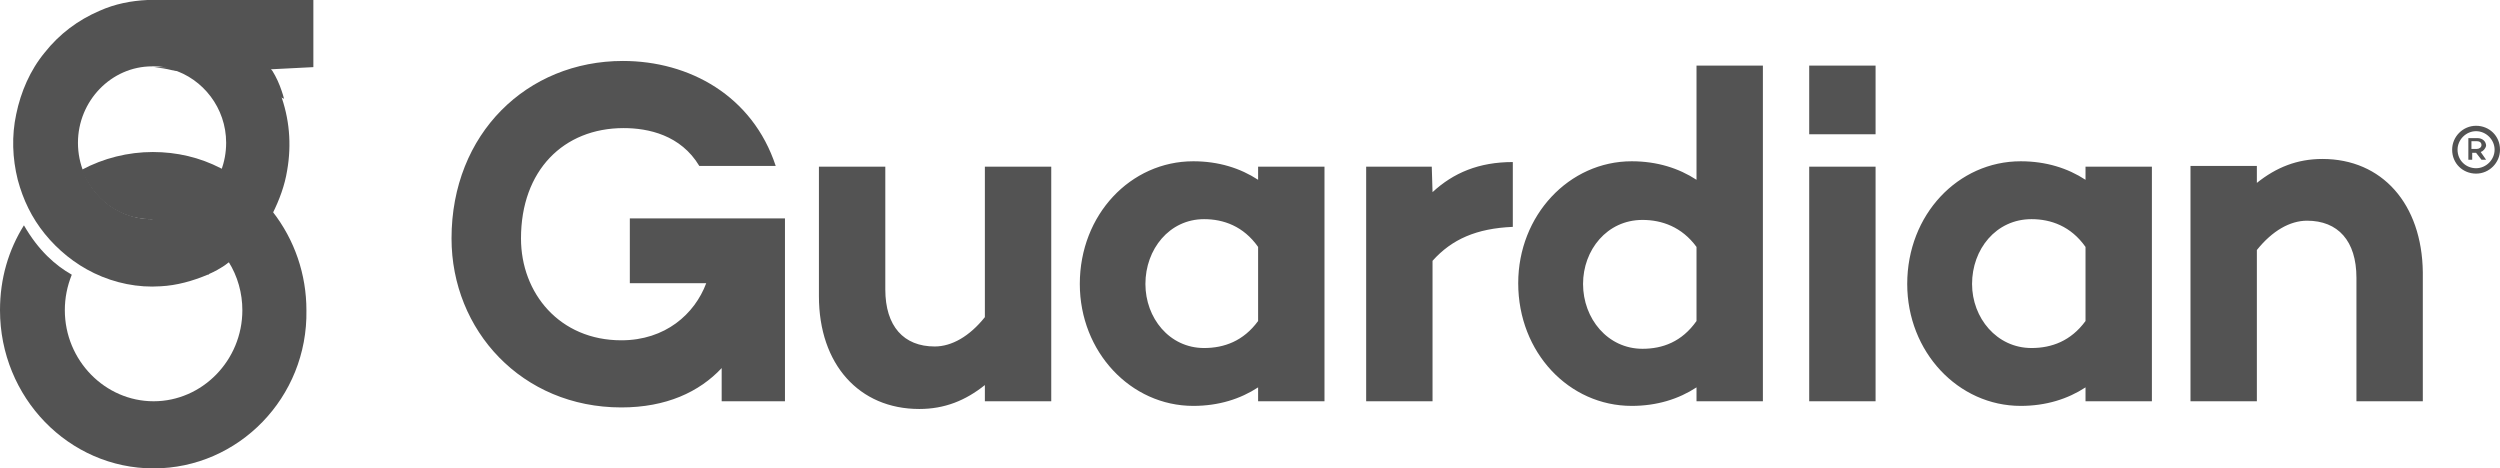
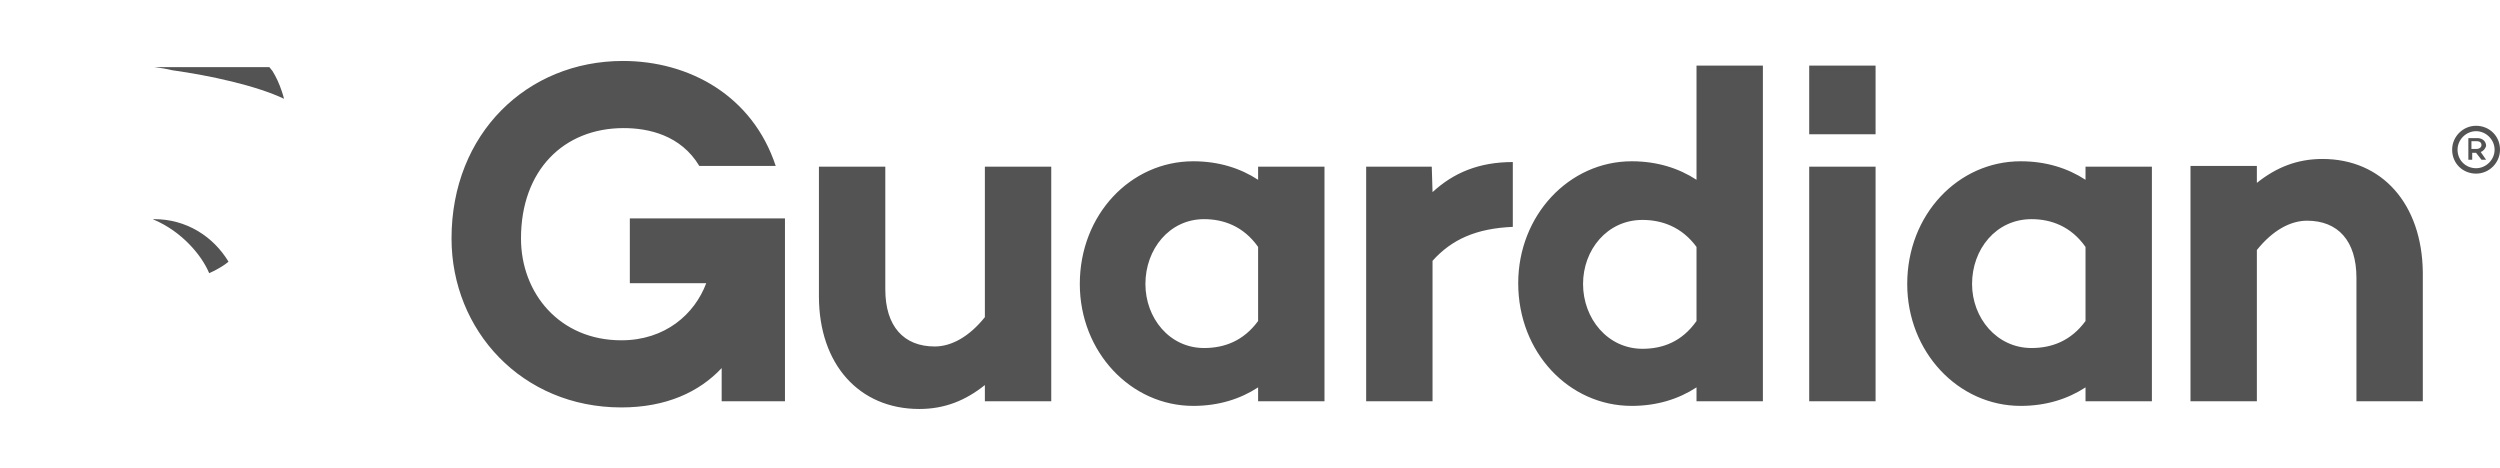
<svg xmlns="http://www.w3.org/2000/svg" width="886" height="166" viewBox="0 0 886 166" fill="none">
  <g clip-path="url(#clip0_153_194)">
-     <path fill-rule="evenodd" clip-rule="evenodd" d="M111.058 23.792V0C111.058 0 52.794 0 52.247 0C46.502 0.273 40.758 1.367 35.287 3.829C27.628 7.11 21.063 12.033 15.866 18.596C10.668 24.886 7.386 32.544 5.745 40.474C4.103 48.132 4.377 56.063 6.292 63.72C8.207 70.83 11.216 77.12 15.866 82.863C20.516 88.606 26.534 93.529 33.372 96.811C40.758 100.366 48.964 102.007 56.897 101.46C62.641 101.186 68.386 99.545 73.583 97.358H73.856L74.13 97.084C76.045 96.264 77.96 95.17 79.601 94.076C79.874 93.802 80.421 93.529 80.695 93.255C86.166 89.427 90.816 84.778 94.372 79.308C95.193 78.214 95.74 76.847 96.56 75.753C99.022 70.83 100.937 65.634 101.758 60.438C103.399 51.14 102.578 41.842 99.296 33.091C98.475 30.629 97.381 28.168 96.013 25.98C95.74 25.707 95.193 24.886 94.919 24.613L111.058 23.792ZM53.888 77.667C39.39 77.667 27.628 65.634 27.628 50.593C27.628 35.825 39.39 23.519 53.888 23.519C54.161 23.519 54.435 23.519 54.709 23.519C56.897 23.519 59.085 23.792 61 24.613C71.942 27.895 80.148 38.287 80.148 50.593C80.148 64.54 70.027 75.753 56.897 77.394H56.35C55.803 77.394 54.982 77.394 54.435 77.394C54.161 77.667 53.888 77.667 53.888 77.667Z" fill="#535353" />
-     <path fill-rule="evenodd" clip-rule="evenodd" d="M54.435 166C24.345 166 0 140.84 0 109.938C0 98.725 3.009 88.606 8.48 79.855C13.677 88.88 19.695 94.076 25.439 97.358C23.798 101.46 22.977 105.562 22.977 109.938C22.977 127.714 37.202 142.208 54.435 142.208C71.668 142.208 85.892 127.714 85.892 109.938C85.892 103.921 84.251 97.905 80.968 92.709C75.497 83.684 65.65 77.667 54.435 77.667H53.888H53.34C42.125 77.667 32.825 70.284 28.995 60.165C36.654 56.063 45.408 53.875 54.161 53.875C62.641 53.875 70.847 55.789 78.233 59.618C85.345 63.173 91.636 68.369 96.56 74.933C104.493 85.051 108.596 97.358 108.596 109.938C109.143 140.84 84.524 166 54.435 166Z" fill="#535353" />
    <path fill-rule="evenodd" clip-rule="evenodd" d="M100.663 35.005C90.816 30.355 74.677 26.8 61 24.886C58.811 24.339 56.897 24.066 54.708 23.792H95.466C95.739 24.066 96.287 24.886 96.56 25.159C97.928 27.347 99.022 29.808 99.843 32.27C100.116 33.09 100.39 33.911 100.663 35.005ZM80.968 92.708L80.695 92.981C80.421 93.255 79.874 93.528 79.6 93.802C77.959 94.896 76.044 95.99 74.13 96.81C71.394 90.247 64.282 82.042 54.708 77.94L54.161 77.667C54.435 77.667 54.435 77.667 54.708 77.667C65.923 77.667 75.497 83.683 80.968 92.708Z" fill="#535353" />
    <path fill-rule="evenodd" clip-rule="evenodd" d="M223.21 77.394V100.366H250.29C246.187 111.305 235.792 120.603 220.201 120.603C198.317 120.603 184.64 103.921 184.64 84.504C184.64 60.438 199.685 45.397 221.021 45.397C229.775 45.397 241.263 47.858 247.828 58.797H274.909C266.703 33.911 244.272 21.605 220.748 21.605C186.829 21.605 160.021 47.311 160.021 84.504C160.021 117.048 184.914 144.395 220.201 144.395C236.066 144.395 247.828 138.926 255.761 130.448V142.207H278.191V77.394H223.21ZM349.038 112.399C343.568 119.235 337.276 122.791 331.258 122.791C320.317 122.791 313.752 115.68 313.752 102.553V59.071H290.227V105.015C290.227 129.081 304.451 144.942 325.787 144.942C334.814 144.942 342.2 141.934 349.038 136.464V142.207H372.563V59.071H349.038V112.399ZM445.872 63.72C439.581 59.618 431.921 57.156 422.895 57.156C400.738 57.156 382.684 76.026 382.684 100.639C382.684 124.705 400.738 143.848 422.895 143.848C431.921 143.848 439.581 141.387 445.872 137.285V142.207H469.397V59.071H445.872V63.72ZM445.872 113.766C440.675 120.876 433.836 123.338 426.724 123.338C414.415 123.338 405.935 112.672 405.935 100.639C405.935 88.333 414.415 77.667 426.724 77.667C433.563 77.667 440.675 80.128 445.872 87.512V113.766ZM507.419 59.071H484.168V142.207H507.692V92.435C514.531 84.778 523.284 80.949 536.141 80.402V57.43C524.105 57.43 515.078 61.258 507.692 68.095L507.419 59.071ZM601.244 63.72C594.952 59.618 587.293 57.156 578.266 57.156C556.109 57.156 538.055 76.3 538.055 100.366C538.055 124.978 556.109 143.848 578.266 143.848C587.293 143.848 594.952 141.387 601.244 137.285V142.207H624.768V23.245H601.244V63.72ZM601.244 113.766C596.046 121.15 589.208 123.611 582.096 123.611C569.786 123.611 561.033 112.946 561.033 100.639C561.033 88.606 569.513 77.941 582.096 77.941C588.934 77.941 596.046 80.402 601.244 87.512V113.766ZM739.108 63.72C732.817 59.618 725.158 57.156 716.131 57.156C693.974 57.156 675.92 76.026 675.92 100.639C675.92 124.705 693.974 143.848 716.131 143.848C725.158 143.848 732.817 141.387 739.108 137.285V142.207H762.633V59.071H739.108V63.72ZM739.108 113.766C733.911 120.876 727.072 123.338 719.96 123.338C707.651 123.338 698.898 112.672 698.898 100.639C698.898 88.333 707.378 77.667 719.96 77.667C726.799 77.667 733.911 80.128 739.108 87.512V113.766ZM823.085 56.336C814.059 56.336 806.673 59.344 799.834 64.814V58.797H776.31V142.207H799.834V88.606C805.305 81.769 811.597 78.214 817.615 78.214C828.556 78.214 835.121 85.324 835.121 98.451V142.207H858.646V96.537C858.372 72.198 844.148 56.336 823.085 56.336ZM641.181 142.207H664.705V59.071H641.181V142.207ZM641.181 47.585H664.705V23.245H641.181V47.585ZM886 53.054C886 57.703 882.17 61.532 877.52 61.532C872.87 61.532 869.04 57.977 869.04 53.054C869.04 48.405 872.87 44.577 877.52 44.577C882.17 44.577 886 48.132 886 53.054ZM884.085 53.054C884.085 49.499 881.076 46.491 877.52 46.491C873.964 46.491 870.955 49.499 870.955 53.054C870.955 56.883 873.964 59.618 877.52 59.618C881.076 59.618 884.085 56.609 884.085 53.054ZM879.161 53.875L881.076 56.609H879.435L877.52 54.148H876.152V56.609H874.785V48.952H878.067C879.708 48.952 881.076 50.046 881.076 51.687C880.803 52.781 879.982 53.601 879.161 53.875ZM877.794 52.781C878.614 52.781 879.435 52.234 879.435 51.413C879.435 50.593 878.888 50.046 877.794 50.046H875.879V52.781H877.794Z" fill="#535353" />
  </g>
  <defs>
    <clipPath id="clip0_153_194">
      <rect width="886" height="166" fill="white" />
    </clipPath>
  </defs>
</svg>